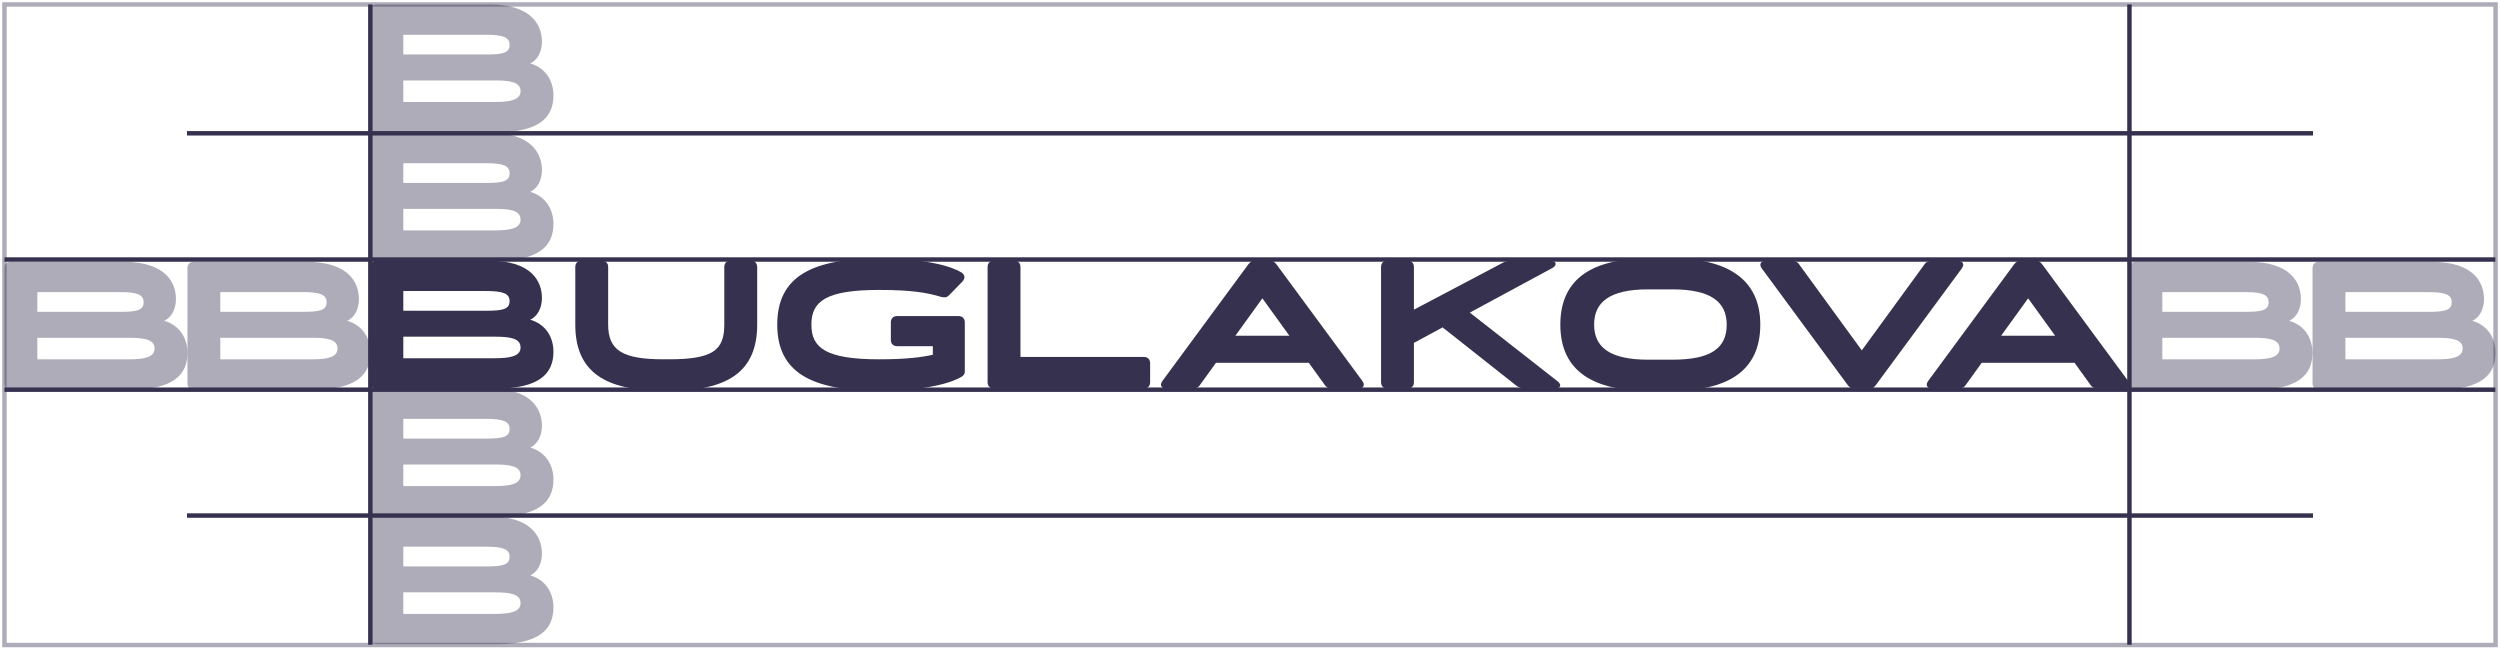
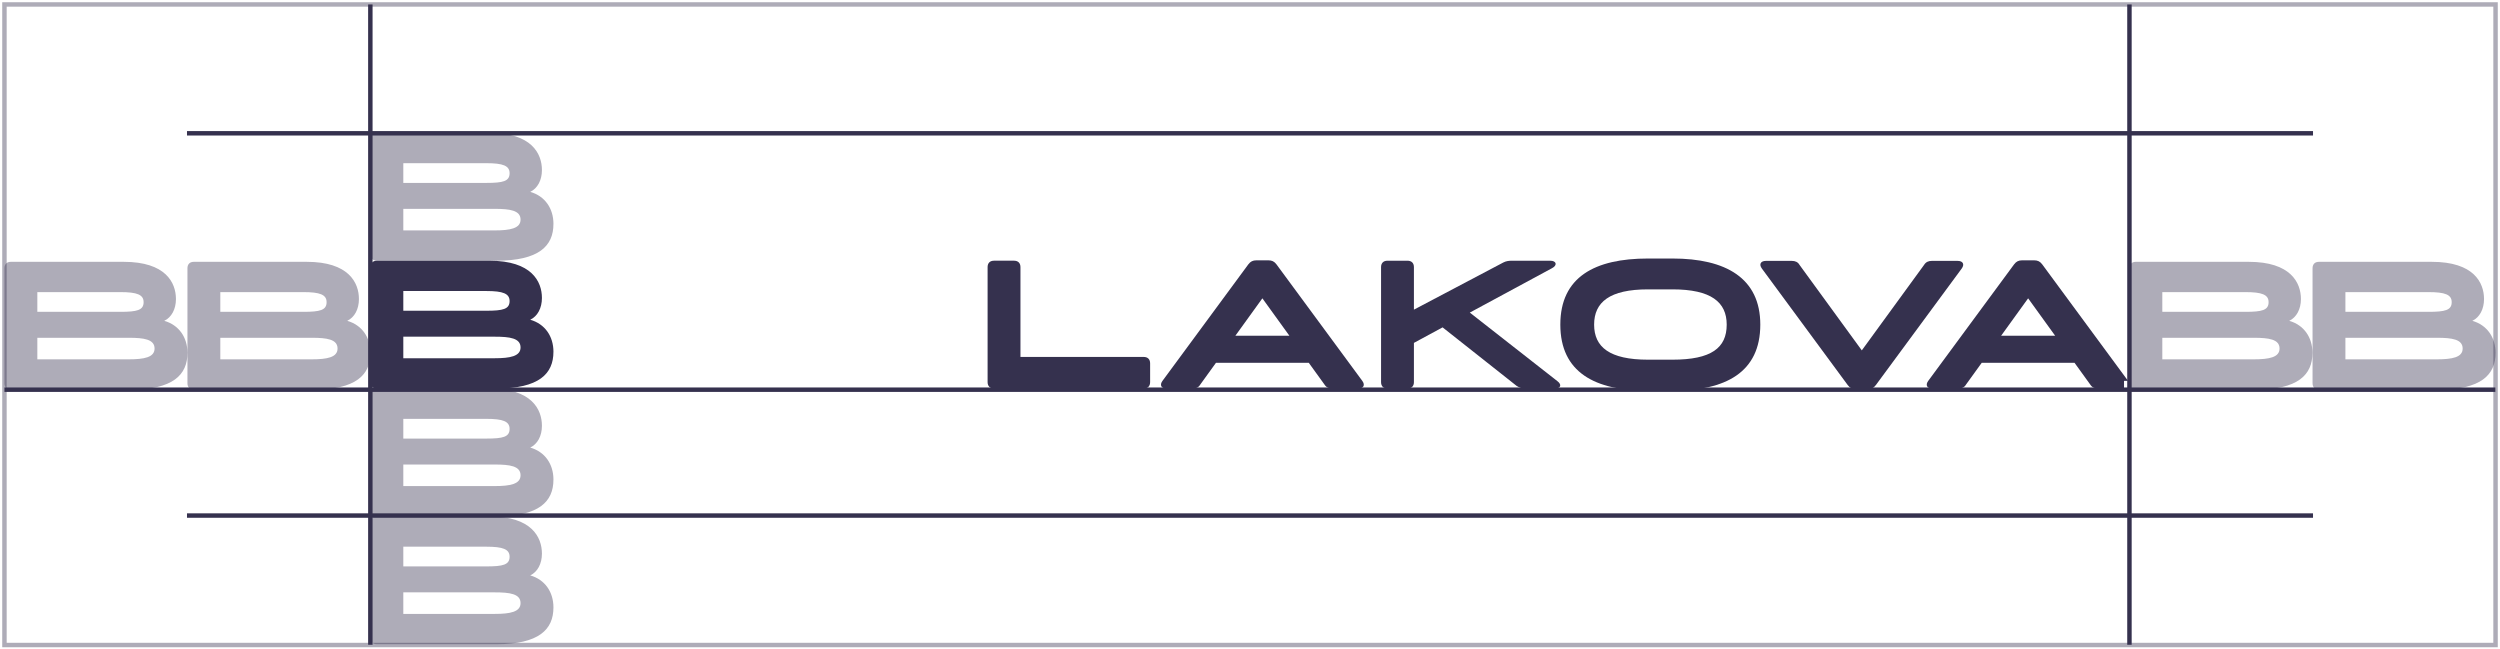
<svg xmlns="http://www.w3.org/2000/svg" width="562" height="146" viewBox="0 0 562 146" fill="none">
  <path d="M124.412 79.093C124.412 84.02 121.169 87.346 111.603 87.346H84.713C83.811 87.346 83.277 86.812 83.277 85.91V60.048C83.277 59.142 83.811 58.613 84.713 58.613H110.085C119.528 58.613 121.826 63.291 121.826 66.988C121.826 69.246 120.841 71.093 119.2 71.876C122.486 72.821 124.416 75.569 124.416 79.101L124.412 79.093ZM90.664 65.422V69.855H109.341C113.078 69.855 114.557 69.487 114.557 67.68C114.557 65.996 113.078 65.422 109.341 65.422H90.664ZM117.021 78.108C117.021 76.016 114.597 75.688 111.231 75.688H90.664V80.532H111.231C114.68 80.532 117.021 80.081 117.021 78.108Z" fill="#35314E" />
-   <path d="M170.216 60.04V72.971C170.216 83.644 163.486 87.832 150.428 87.832H149.115C136.062 87.832 129.327 83.644 129.327 72.971V60.04C129.327 59.135 129.861 58.605 130.763 58.605H135.279C136.184 58.605 136.714 59.139 136.714 60.04V72.971C136.714 78.721 139.874 80.769 149.111 80.769H150.424C160.275 80.769 162.821 78.717 162.821 72.971V60.04C162.821 59.135 163.355 58.605 164.257 58.605H168.773C169.679 58.605 170.208 59.139 170.208 60.04H170.216Z" fill="#35314E" />
-   <path d="M216.887 83.403C216.97 83.854 216.721 84.348 216.191 84.677C214.218 85.906 208.634 87.836 197.633 87.836C182.483 87.836 174.725 83.771 174.725 72.975C174.725 62.179 182.483 58.114 197.633 58.114C208.551 58.114 214.135 60.005 216.108 61.234C216.97 61.768 217.01 62.591 216.353 63.287L213.356 66.367C212.739 66.984 212.288 66.901 211.386 66.695C208.678 65.873 205.186 65.177 197.633 65.177C185.686 65.177 182.4 67.724 182.4 72.975C182.4 78.227 185.686 80.773 197.633 80.773C203.75 80.773 207.155 80.319 209.702 79.749V77.82H201.698C200.792 77.82 200.263 77.286 200.263 76.384V72.485C200.263 71.579 200.796 71.049 201.698 71.049H215.452C216.357 71.049 216.887 71.583 216.887 72.485V83.407V83.403Z" fill="#35314E" />
  <path d="M229.399 60.04V80.24H257.112C258.013 80.24 258.547 80.773 258.547 81.675V85.902C258.547 86.808 258.013 87.338 257.112 87.338H223.447C222.546 87.338 222.012 86.804 222.012 85.902V60.04C222.012 59.135 222.546 58.605 223.447 58.605H227.963C228.865 58.605 229.399 59.139 229.399 60.04Z" fill="#35314E" />
  <path d="M305.337 87.342H299.464C298.725 87.342 298.151 87.097 297.74 86.44L294.209 81.552H273.353L269.826 86.44C269.454 87.097 268.841 87.342 268.101 87.342H262.233C261.043 87.342 260.631 86.563 261.327 85.618L280.625 59.427C281.119 58.771 281.649 58.522 282.432 58.522H285.141C285.924 58.522 286.454 58.767 286.948 59.427L306.242 85.618C306.942 86.563 306.531 87.342 305.341 87.342H305.337ZM289.859 75.478L283.781 67.063L277.707 75.478H289.859Z" fill="#35314E" />
  <path d="M349.5 87.342H342.726C342.03 87.342 341.536 87.097 340.963 86.768L324.295 73.592L317.849 77.08V85.906C317.849 86.812 317.315 87.342 316.413 87.342H311.897C310.996 87.342 310.462 86.808 310.462 85.906V60.044C310.462 59.139 310.996 58.609 311.897 58.609H316.413C317.315 58.609 317.849 59.142 317.849 60.044V69.61L337.926 59.02C338.543 58.692 339.199 58.609 339.855 58.609H348.476C349.912 58.609 350.161 59.633 348.887 60.293L330.412 70.27L350.078 85.665C351.185 86.488 350.857 87.35 349.504 87.35L349.5 87.342Z" fill="#35314E" />
  <path d="M395.716 72.975C395.716 83.688 387.957 87.836 375.968 87.836H370.467C358.52 87.836 350.762 83.688 350.762 72.975C350.762 62.263 358.52 58.114 370.467 58.114H375.968C387.954 58.114 395.716 62.508 395.716 72.975ZM388.163 72.975C388.163 67.925 384.671 65.05 375.971 65.05H370.471C361.85 65.05 358.358 67.925 358.358 72.975C358.358 78.025 361.846 80.856 370.471 80.856H375.971C384.675 80.856 388.163 78.231 388.163 72.975Z" fill="#35314E" />
  <path d="M402.81 58.648C403.549 58.648 404.166 58.893 404.534 59.55L418.533 78.765L432.532 59.55C432.943 58.893 433.516 58.648 434.256 58.648H440.085C441.275 58.648 441.686 59.427 440.99 60.372L421.692 86.563C421.198 87.219 420.668 87.508 419.885 87.508H417.176C416.397 87.508 415.863 87.223 415.369 86.563L396.071 60.372C395.375 59.427 395.783 58.648 396.977 58.648H402.806H402.81Z" fill="#35314E" />
-   <path d="M477.479 87.342H471.607C470.867 87.342 470.294 87.097 469.883 86.44L466.351 81.552H445.495L441.968 86.44C441.596 87.097 440.983 87.342 440.244 87.342H434.376C433.185 87.342 432.774 86.563 433.47 85.618L452.768 59.427C453.262 58.771 453.792 58.522 454.575 58.522H457.284C458.067 58.522 458.597 58.767 459.091 59.427L478.385 85.618C479.085 86.563 478.673 87.342 477.483 87.342H477.479ZM462.001 75.478L455.923 67.063L449.849 75.478H462.001Z" fill="#35314E" />
+   <path d="M477.479 87.342H471.607C470.867 87.342 470.294 87.097 469.883 86.44L466.351 81.552H445.495L441.968 86.44C441.596 87.097 440.983 87.342 440.244 87.342H434.376C433.185 87.342 432.774 86.563 433.47 85.618L452.768 59.427C453.262 58.771 453.792 58.522 454.575 58.522H457.284C458.067 58.522 458.597 58.767 459.091 59.427L478.385 85.618H477.479ZM462.001 75.478L455.923 67.063L449.849 75.478H462.001Z" fill="#35314E" />
  <path opacity="0.4" d="M124.412 50.356C124.412 55.283 121.169 58.609 111.603 58.609H84.713C83.811 58.609 83.277 58.075 83.277 57.173V31.303C83.277 30.398 83.811 29.868 84.713 29.868H110.085C119.528 29.868 121.826 34.546 121.826 38.243C121.826 40.501 120.841 42.348 119.2 43.131C122.486 44.076 124.416 46.824 124.416 50.356H124.412ZM90.664 36.685V41.118H109.341C113.078 41.118 114.557 40.75 114.557 38.943C114.557 37.258 113.078 36.685 109.341 36.685H90.664ZM117.021 49.371C117.021 47.279 114.597 46.951 111.231 46.951H90.664V51.795H111.231C114.68 51.795 117.021 51.344 117.021 49.371Z" fill="#35314E" />
  <path opacity="0.4" d="M83.273 79.338C83.273 84.265 80.03 87.591 70.465 87.591H43.574C42.672 87.591 42.139 87.057 42.139 86.156V60.293C42.139 59.388 42.672 58.858 43.574 58.858H68.946C78.389 58.858 80.687 63.536 80.687 67.233C80.687 69.491 79.702 71.338 78.061 72.121C81.347 73.066 83.277 75.815 83.277 79.346L83.273 79.338ZM49.526 65.667V70.1H68.203C71.939 70.1 73.418 69.733 73.418 67.925C73.418 66.241 71.939 65.667 68.203 65.667H49.526ZM75.882 78.353C75.882 76.261 73.458 75.933 70.093 75.933H49.526V80.778H70.093C73.541 80.778 75.882 80.327 75.882 78.353Z" fill="#35314E" />
  <path opacity="0.4" d="M42.138 79.338C42.138 84.265 38.896 87.591 29.33 87.591H2.435C1.534 87.591 1 87.057 1 86.156V60.293C1 59.388 1.534 58.858 2.435 58.858H27.811C37.255 58.858 39.552 63.536 39.552 67.233C39.552 69.491 38.567 71.338 36.926 72.121C40.212 73.066 42.142 75.815 42.142 79.346L42.138 79.338ZM8.391 65.667V70.1H27.068C30.805 70.1 32.284 69.733 32.284 67.925C32.284 66.241 30.805 65.667 27.068 65.667H8.391ZM34.747 78.353C34.747 76.261 32.323 75.933 28.958 75.933H8.391V80.778H28.958C32.406 80.778 34.747 80.327 34.747 78.353Z" fill="#35314E" />
  <path opacity="0.4" d="M560.997 79.338C560.997 84.265 557.754 87.591 548.188 87.591H521.298C520.396 87.591 519.862 87.057 519.862 86.156V60.293C519.862 59.388 520.396 58.858 521.298 58.858H546.67C556.113 58.858 558.41 63.536 558.41 67.233C558.41 69.491 557.426 71.338 555.785 72.121C559.071 73.066 561.001 75.815 561.001 79.346L560.997 79.338ZM527.249 65.667V70.1H545.926C549.663 70.1 551.142 69.733 551.142 67.925C551.142 66.241 549.663 65.667 545.926 65.667H527.249ZM553.606 78.353C553.606 76.261 551.182 75.933 547.816 75.933H527.249V80.778H547.816C551.265 80.778 553.606 80.327 553.606 78.353Z" fill="#35314E" />
  <path opacity="0.4" d="M519.835 79.338C519.835 84.265 516.592 87.591 507.026 87.591H480.136C479.234 87.591 478.7 87.057 478.7 86.156V60.293C478.7 59.388 479.234 58.858 480.136 58.858H505.507C514.951 58.858 517.248 63.536 517.248 67.233C517.248 69.491 516.264 71.338 514.623 72.121C517.909 73.066 519.838 75.815 519.838 79.346L519.835 79.338ZM486.087 65.667V70.1H504.764C508.501 70.1 509.98 69.733 509.98 67.925C509.98 66.241 508.501 65.667 504.764 65.667H486.087ZM512.444 78.353C512.444 76.261 510.02 75.933 506.654 75.933H486.087V80.778H506.654C510.103 80.778 512.444 80.327 512.444 78.353Z" fill="#35314E" />
-   <path opacity="0.4" d="M124.412 21.488C124.412 26.415 121.169 29.741 111.603 29.741H84.713C83.811 29.741 83.277 29.207 83.277 28.306V2.435C83.277 1.53 83.811 1 84.713 1H110.085C119.528 1 121.826 5.678 121.826 9.376C121.826 11.634 120.841 13.48 119.2 14.263C122.486 15.208 124.416 17.957 124.416 21.488H124.412ZM90.664 7.817V12.251H109.341C113.078 12.251 114.557 11.883 114.557 10.075C114.557 8.391 113.078 7.817 109.341 7.817H90.664ZM117.021 20.503C117.021 18.412 114.597 18.083 111.231 18.083H90.664V22.927H111.231C114.68 22.927 117.021 22.477 117.021 20.503Z" fill="#35314E" />
  <path opacity="0.4" d="M124.412 136.567C124.412 141.494 121.169 144.82 111.603 144.82H84.713C83.811 144.82 83.277 144.286 83.277 143.385V117.522C83.277 116.617 83.811 116.087 84.713 116.087H110.085C119.528 116.087 121.826 120.765 121.826 124.462C121.826 126.72 120.841 128.567 119.2 129.35C122.486 130.295 124.416 133.044 124.416 136.575L124.412 136.567ZM90.664 122.896V127.329H109.341C113.078 127.329 114.557 126.962 114.557 125.154C114.557 123.47 113.078 122.896 109.341 122.896H90.664ZM117.021 135.582C117.021 133.49 114.597 133.162 111.231 133.162H90.664V138.006H111.231C114.68 138.006 117.021 137.556 117.021 135.582Z" fill="#35314E" />
  <path opacity="0.4" d="M124.412 107.83C124.412 112.757 121.169 116.083 111.603 116.083H84.713C83.811 116.083 83.277 115.549 83.277 114.647V88.785C83.277 87.88 83.811 87.35 84.713 87.35H110.085C119.528 87.35 121.826 92.028 121.826 95.725C121.826 97.983 120.841 99.83 119.2 100.613C122.486 101.558 124.416 104.307 124.416 107.838L124.412 107.83ZM90.664 94.159V98.592H109.341C113.078 98.592 114.557 98.225 114.557 96.417C114.557 94.733 113.078 94.159 109.341 94.159H90.664ZM117.021 106.845C117.021 104.753 114.597 104.425 111.231 104.425H90.664V109.269H111.231C114.68 109.269 117.021 108.819 117.021 106.845Z" fill="#35314E" />
  <path d="M83.253 1V144.943" stroke="#35314E" />
  <path d="M478.7 1V144.943" stroke="#35314E" />
  <path d="M519.966 29.965L42.035 29.965" stroke="#35314E" />
-   <path d="M560.953 58.34L1 58.34" stroke="#35314E" />
  <path d="M519.966 115.897L42.035 115.897" stroke="#35314E" />
  <path d="M560.953 87.603L1 87.603" stroke="#35314E" />
  <rect opacity="0.4" x="1" y="1" width="560" height="144" stroke="#35314E" />
</svg>